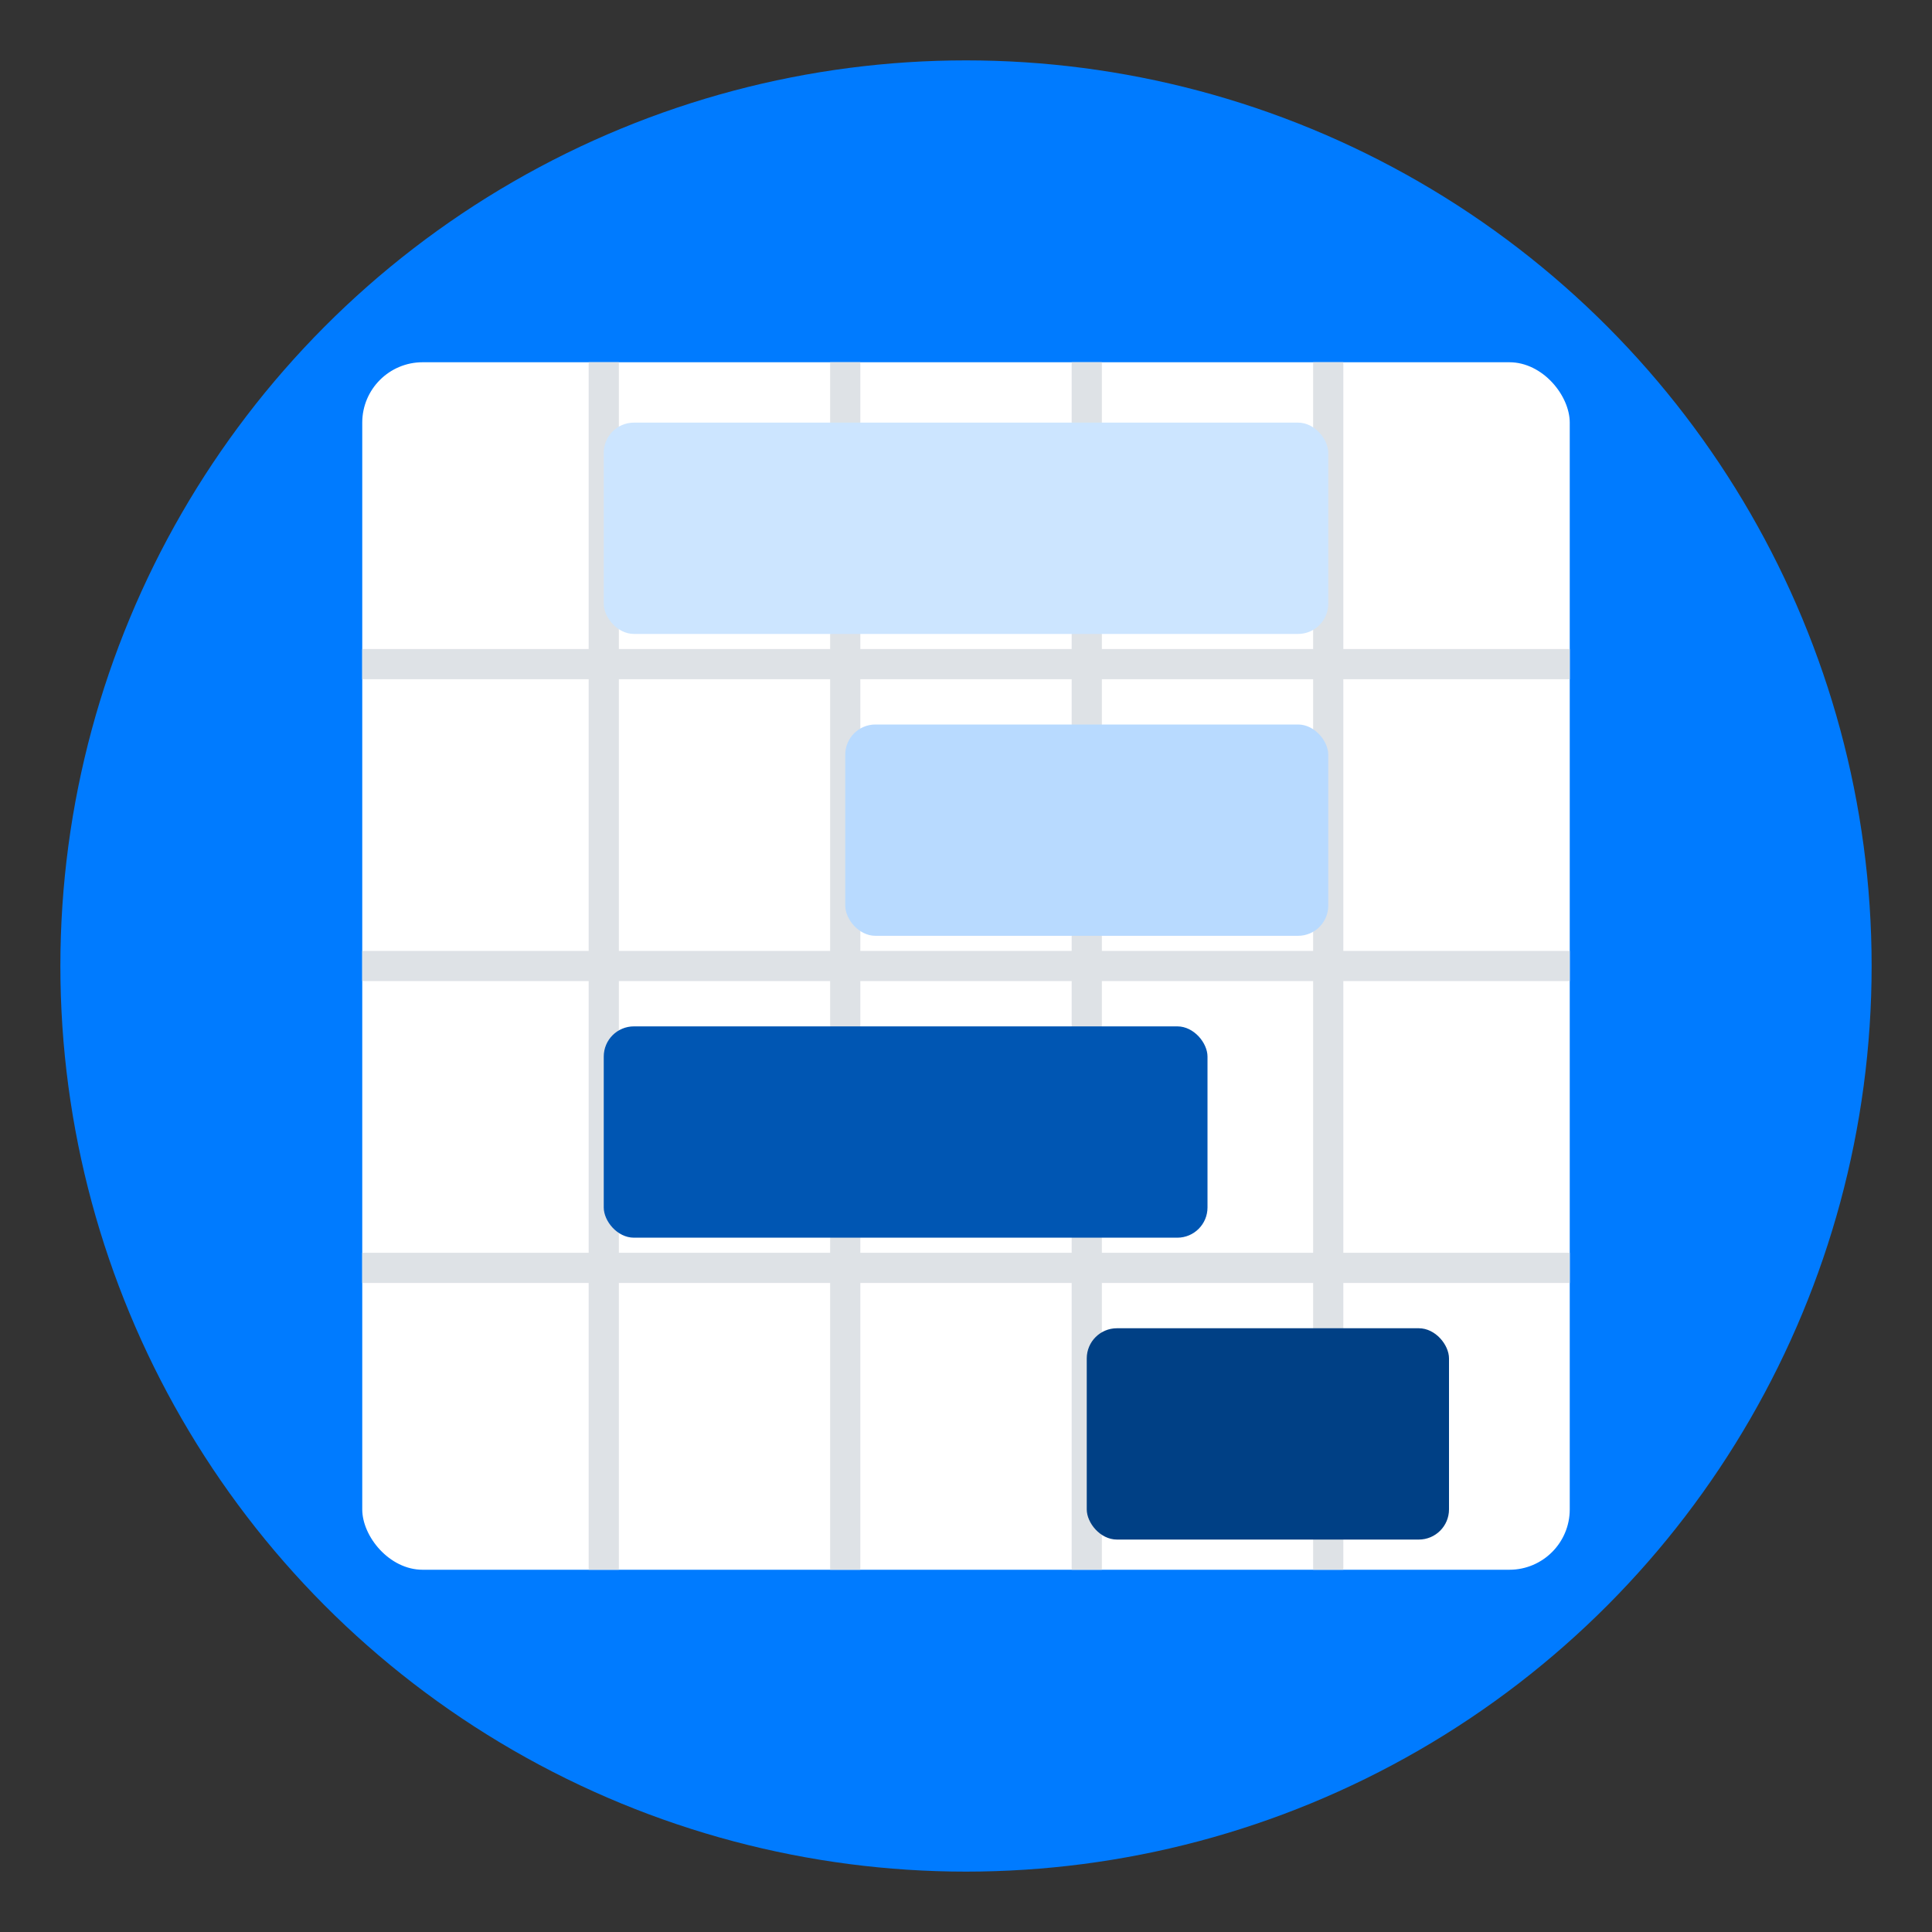
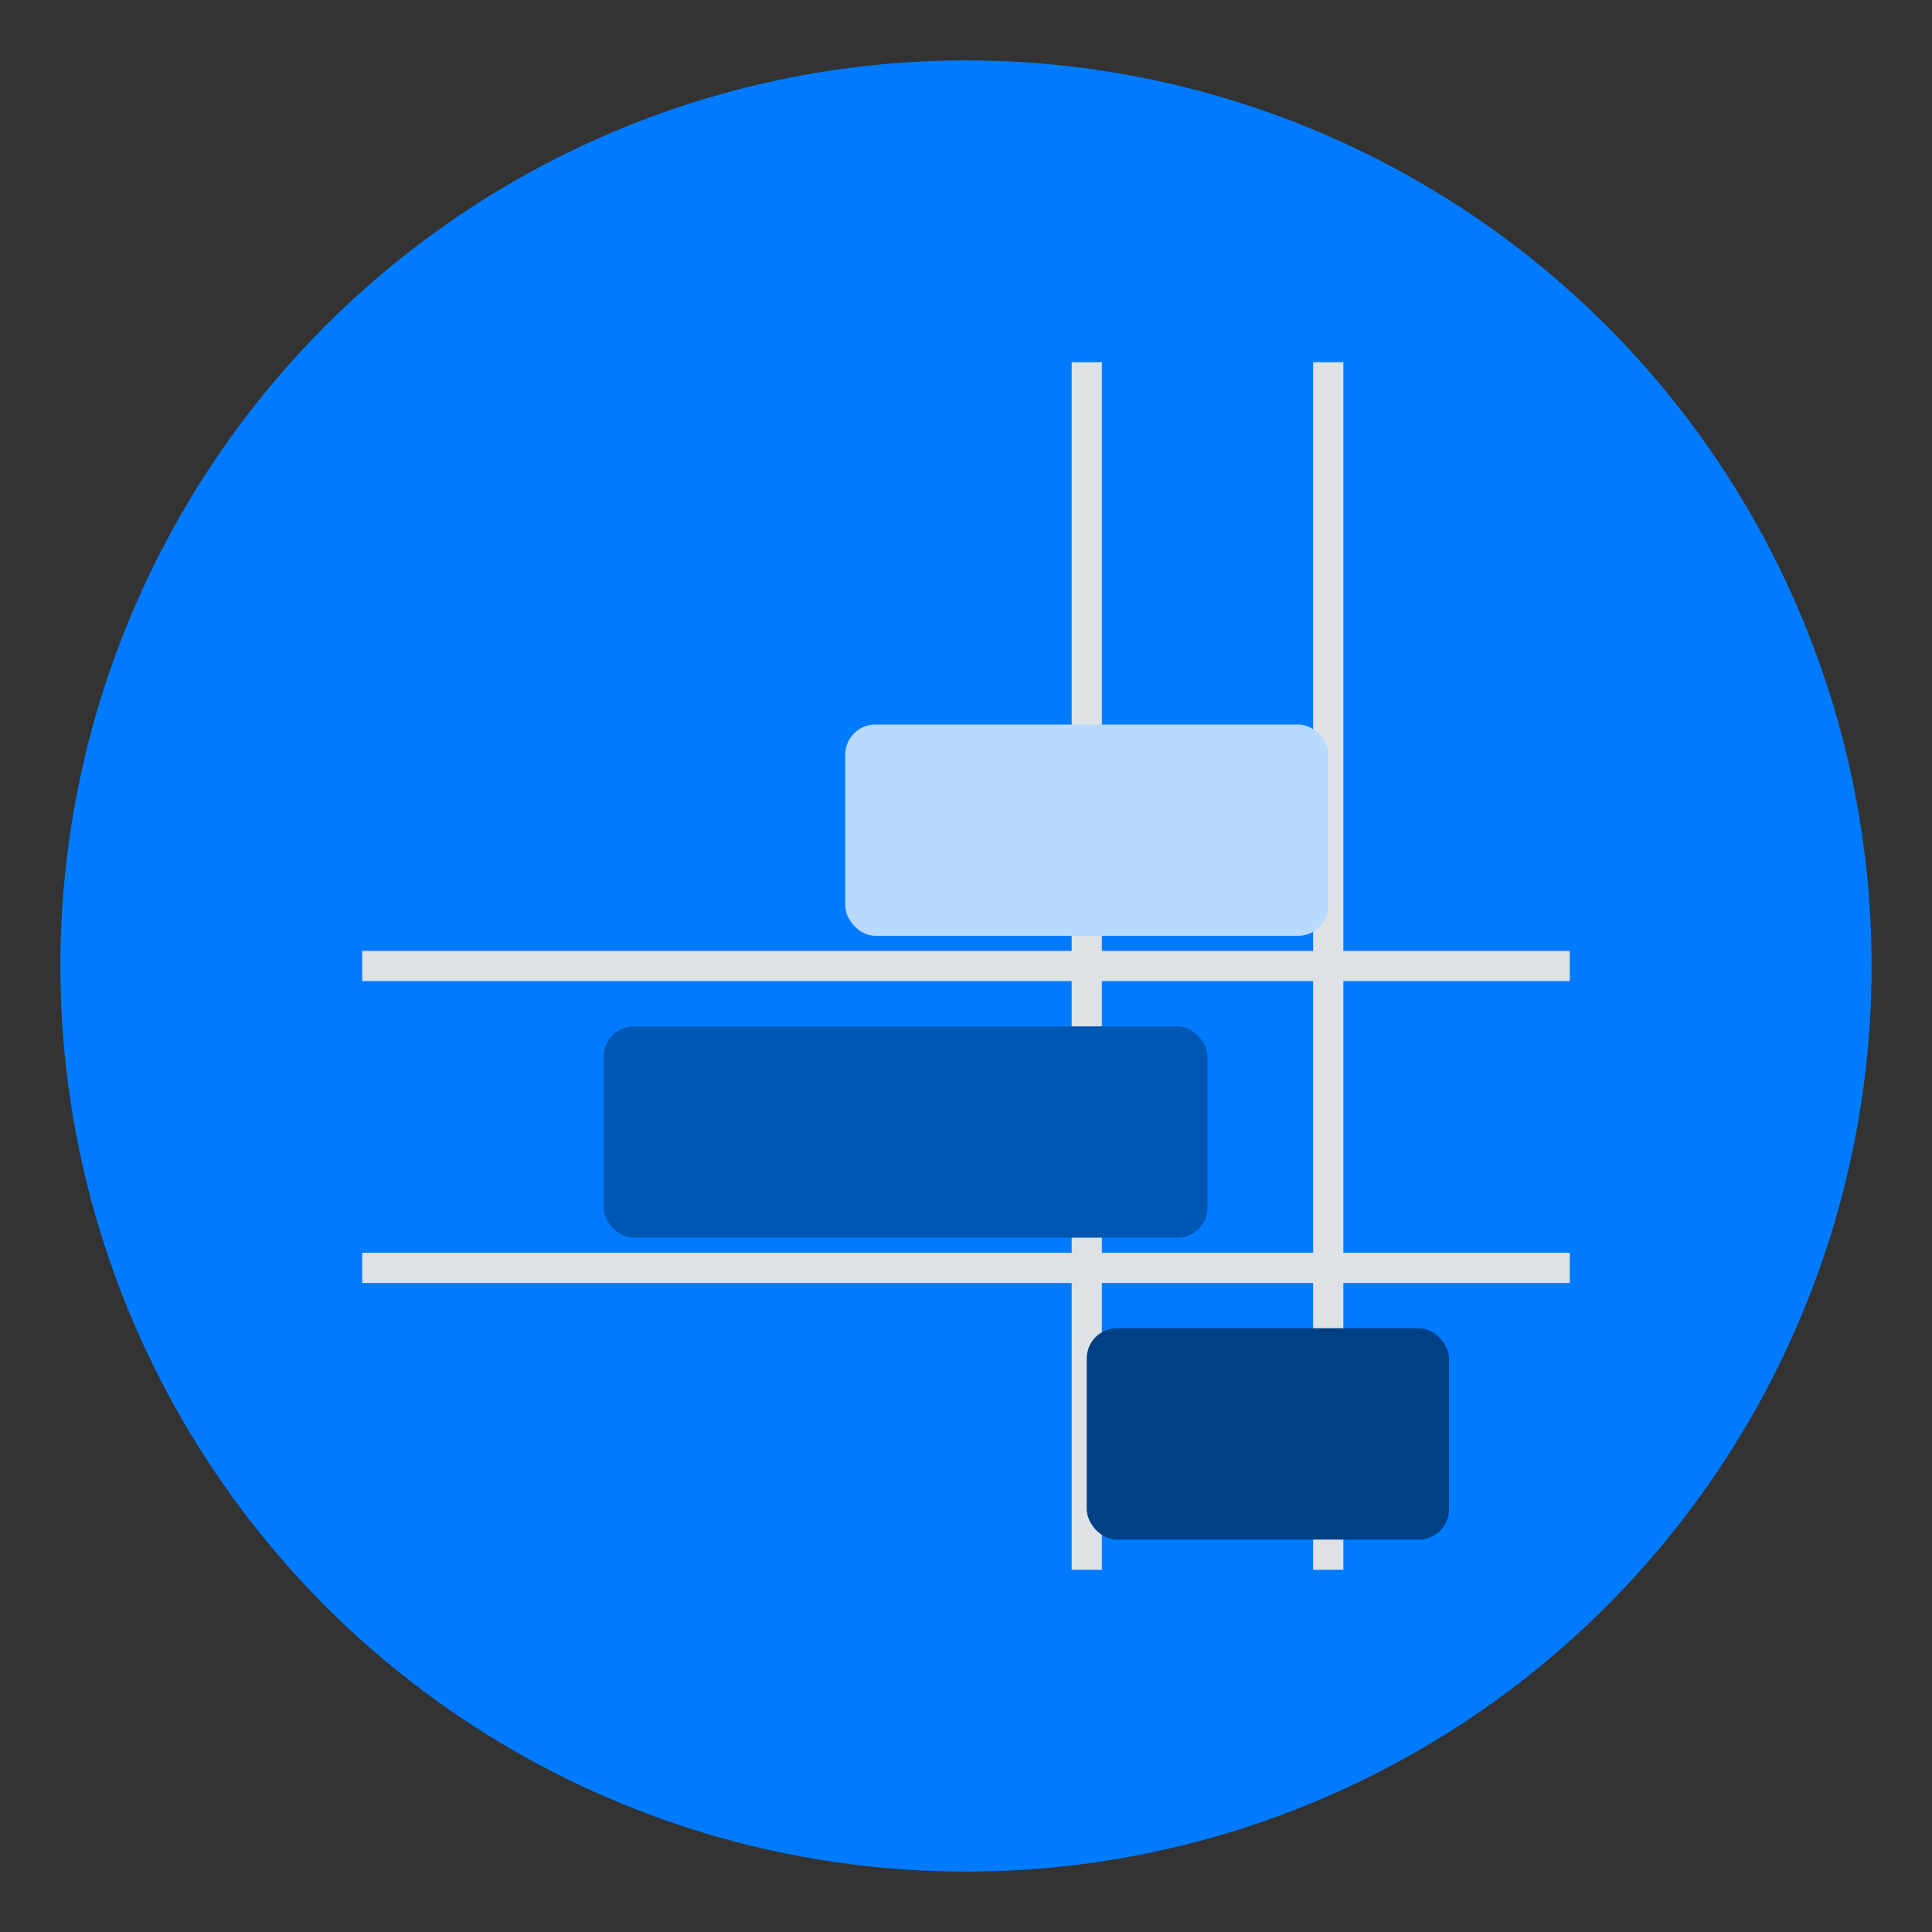
<svg xmlns="http://www.w3.org/2000/svg" viewBox="0 0 64 64">
  <rect x="0" y="0" width="64" height="64" fill="#333333" stroke="none" />
  <circle cx="32" cy="32" r="30" fill="#007bff" />
-   <rect x="12" y="12" width="40" height="40" rx="2" fill="#fff" />
-   <line x1="12" y1="22" x2="52" y2="22" stroke="#dee2e6" stroke-width="1" />
  <line x1="12" y1="32" x2="52" y2="32" stroke="#dee2e6" stroke-width="1" />
  <line x1="12" y1="42" x2="52" y2="42" stroke="#dee2e6" stroke-width="1" />
-   <line x1="20" y1="12" x2="20" y2="52" stroke="#dee2e6" stroke-width="1" />
-   <line x1="28" y1="12" x2="28" y2="52" stroke="#dee2e6" stroke-width="1" />
  <line x1="36" y1="12" x2="36" y2="52" stroke="#dee2e6" stroke-width="1" />
  <line x1="44" y1="12" x2="44" y2="52" stroke="#dee2e6" stroke-width="1" />
-   <rect x="20" y="14" width="24" height="7" rx="1" fill="#cce5ff" />
  <rect x="28" y="24" width="16" height="7" rx="1" fill="#b8daff" />
  <rect x="20" y="34" width="20" height="7" rx="1" fill="#0056b3" />
  <rect x="36" y="44" width="12" height="7" rx="1" fill="#004085" />
</svg>